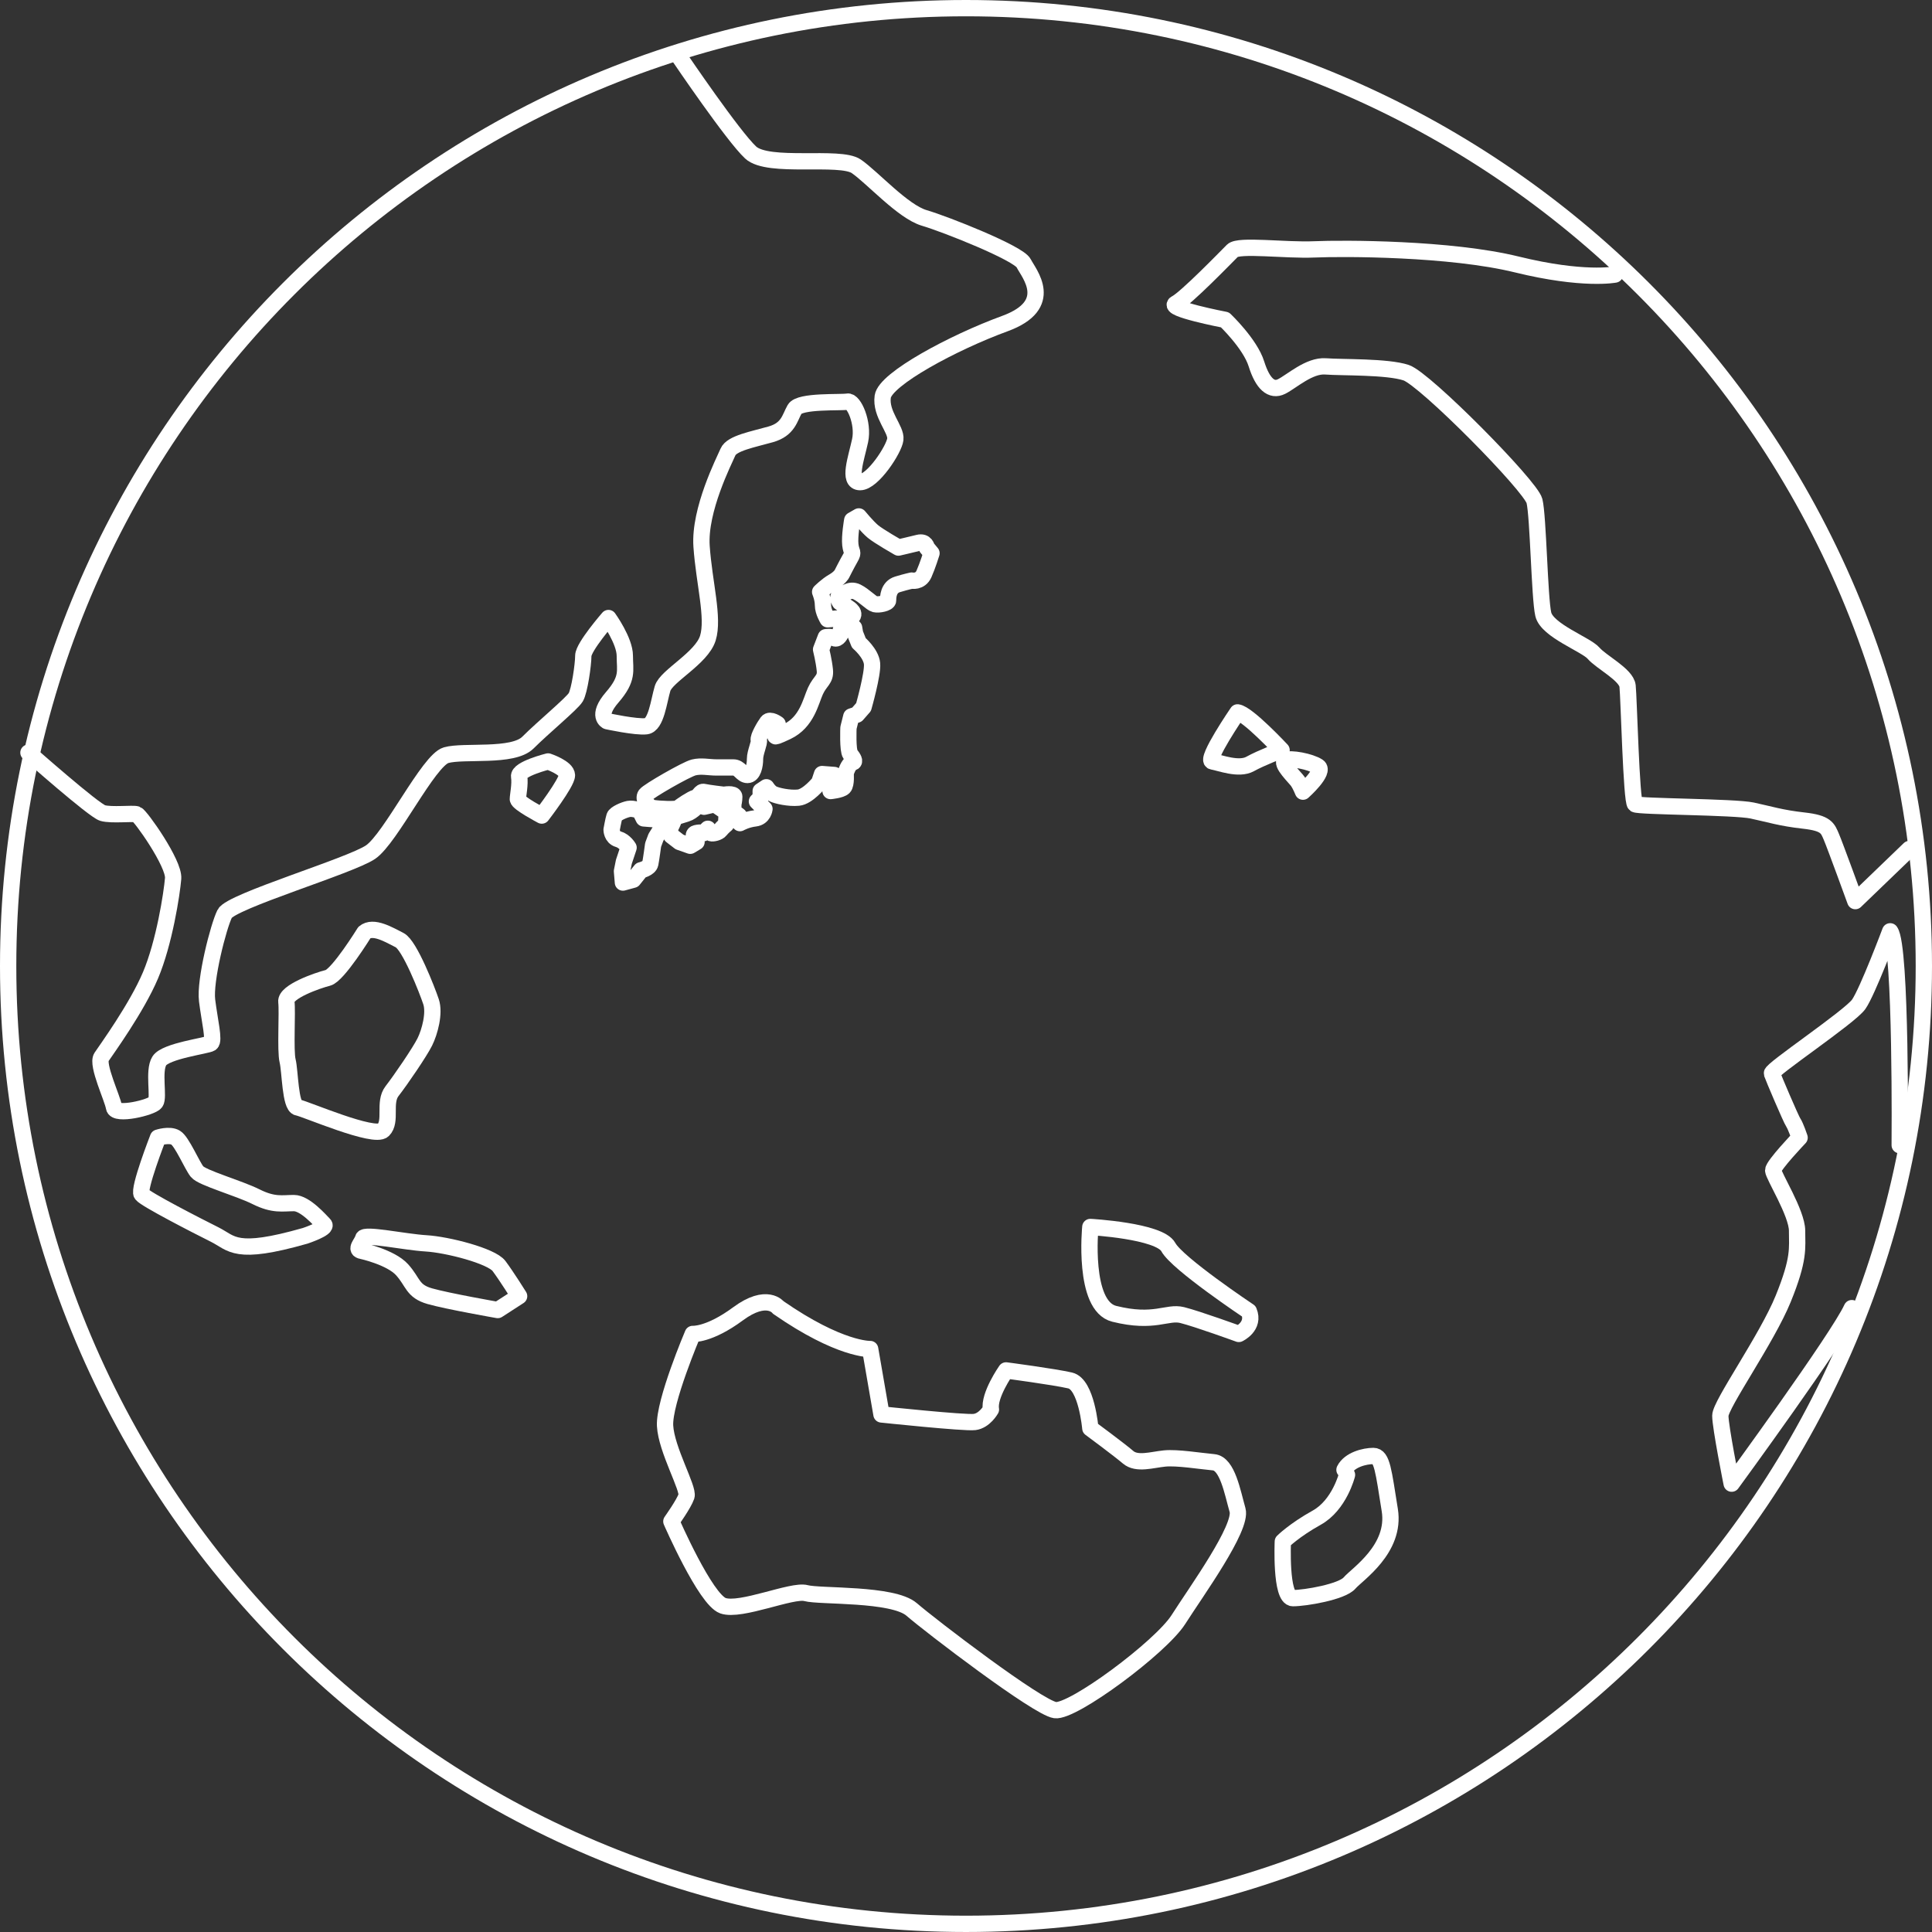
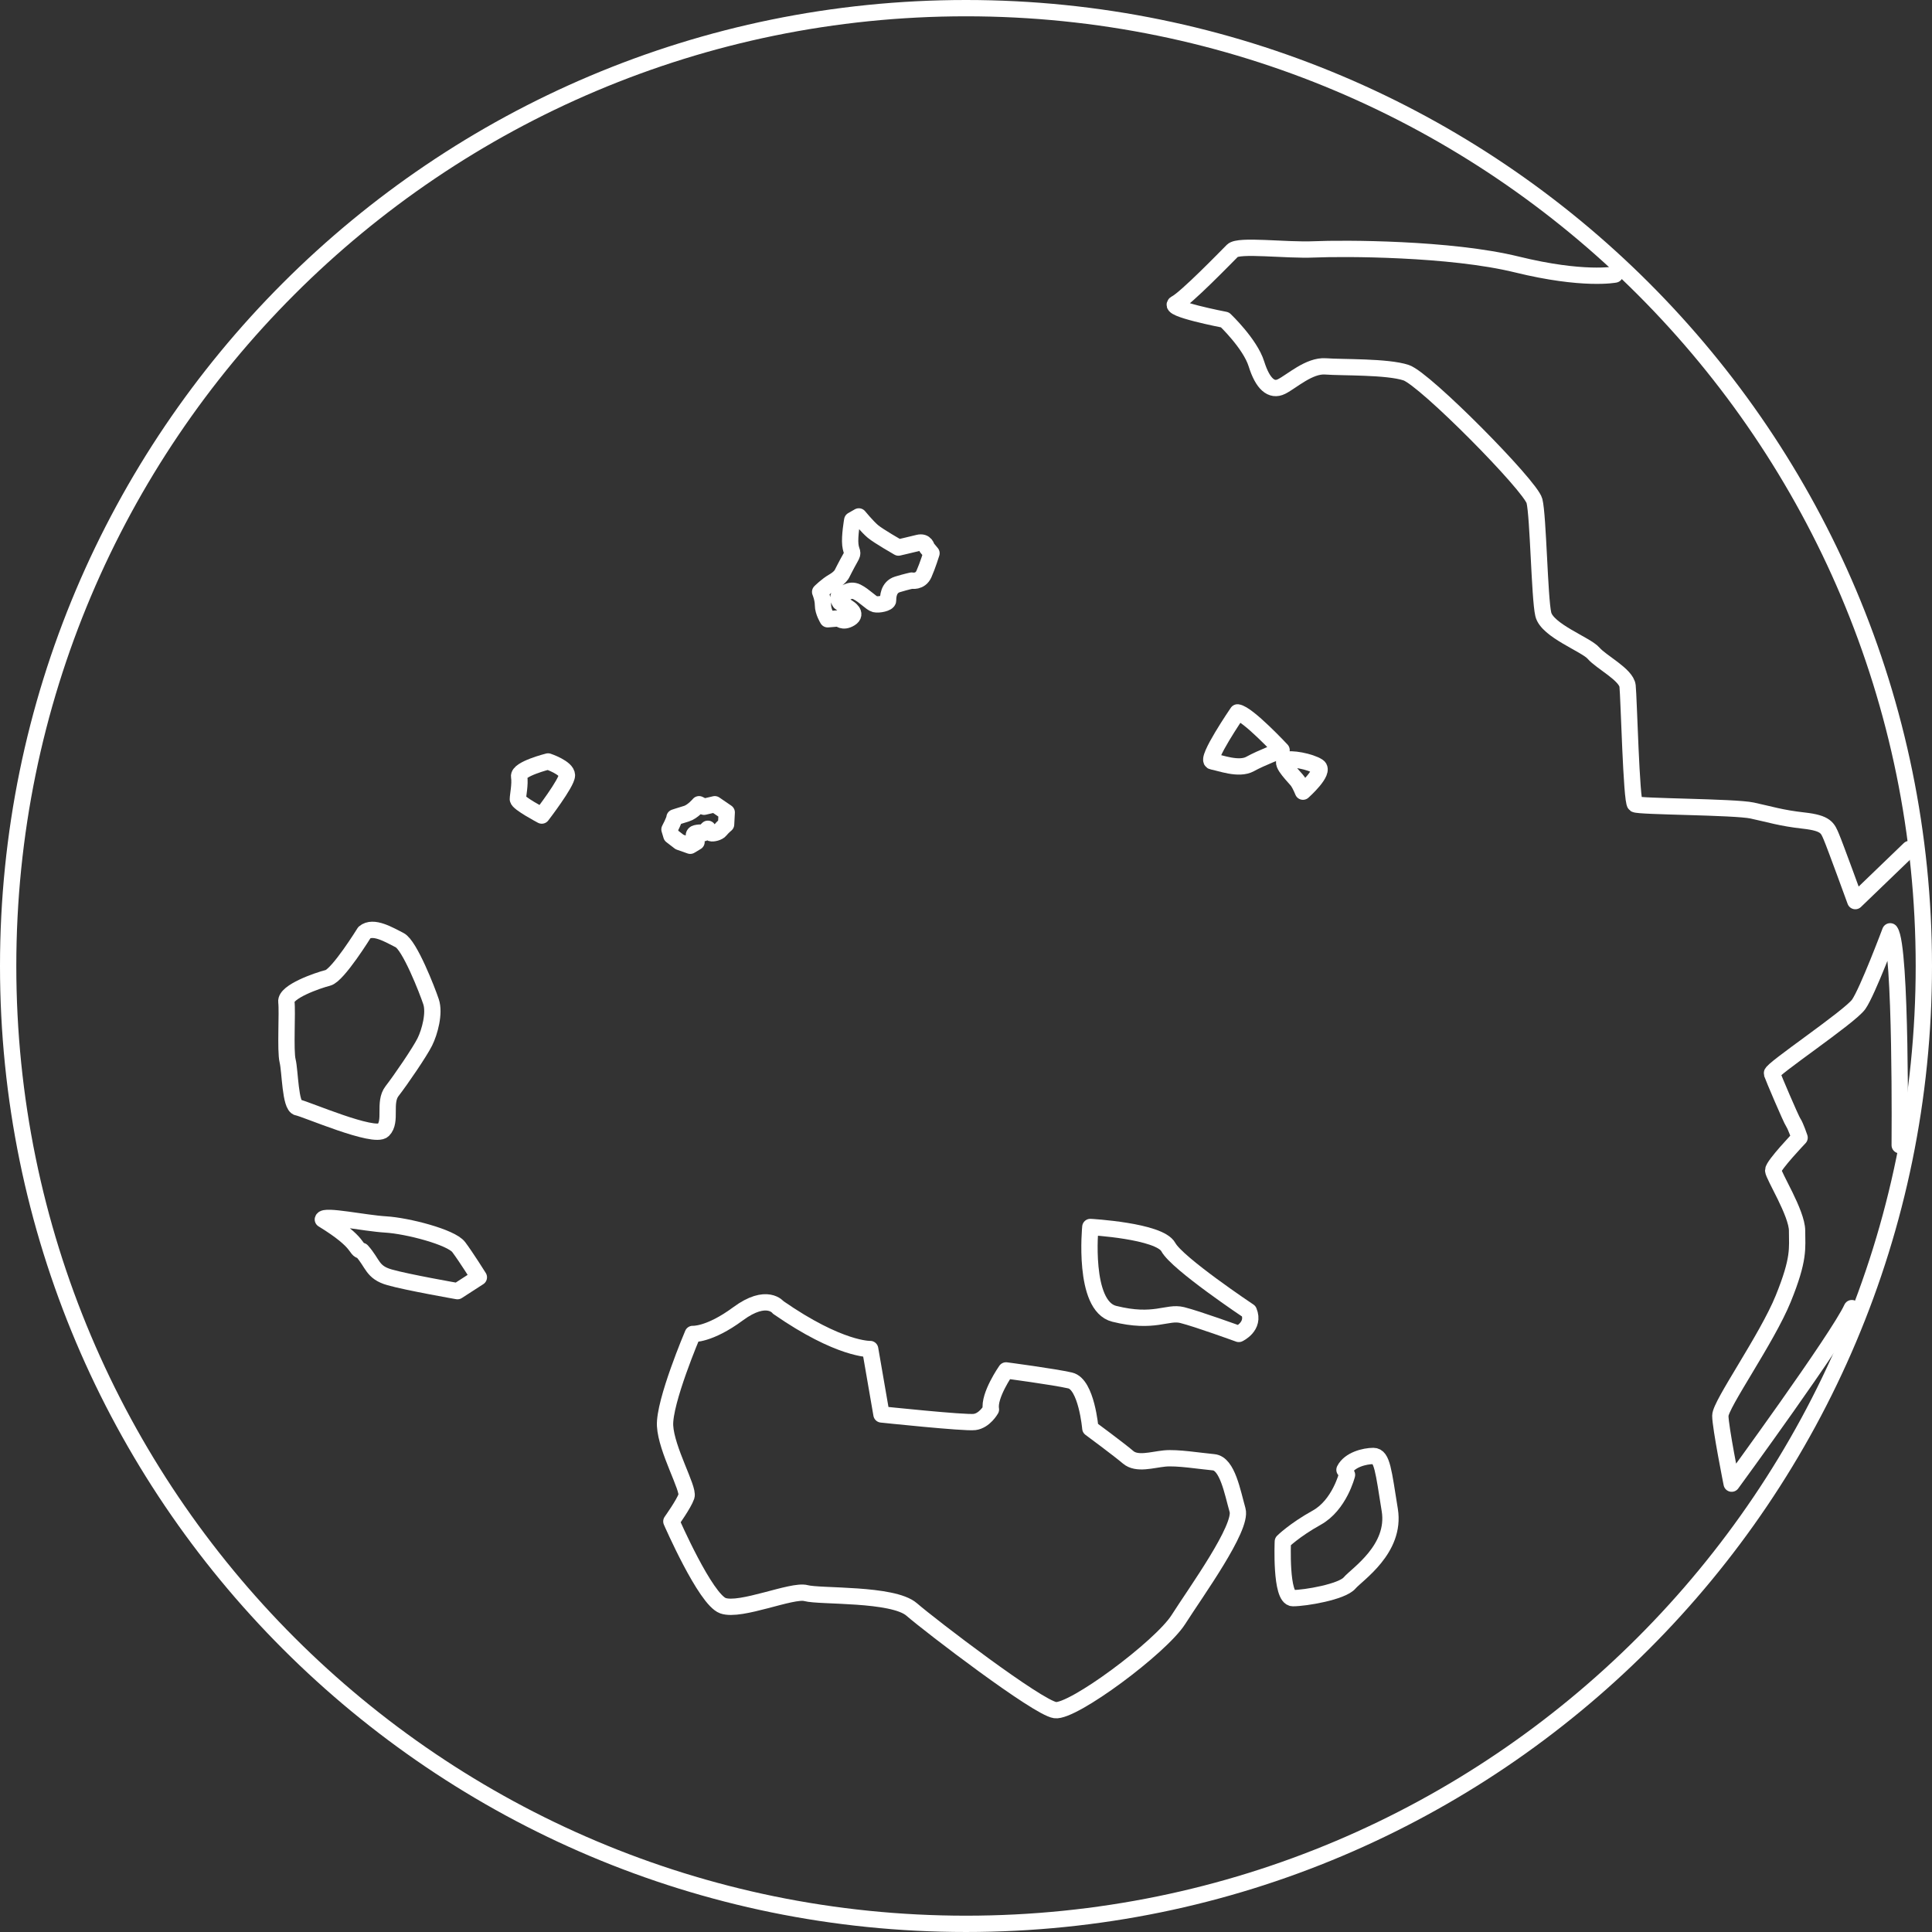
<svg xmlns="http://www.w3.org/2000/svg" version="1.1" id="レイヤー_2" x="0px" y="0px" width="503.727px" height="503.727px" viewBox="0 0 503.727 503.727" enable-background="new 0 0 503.727 503.727" xml:space="preserve">
  <rect x="0" y="0" width="503.727" height="503.727" fill="#333333" stroke="none" />
  <g>
    <path fill="none" stroke="#FFFFFF" stroke-width="4.252" stroke-linecap="round" stroke-linejoin="round" stroke-miterlimit="10" d="   M501.601,251.863c0,137.926-111.811,249.737-249.737,249.737S2.126,389.789,2.126,251.863   c0-137.926,111.811-249.737,249.737-249.737S501.601,113.937,501.601,251.863z" />
-     <path fill="none" stroke="#FFFFFF" stroke-width="4.252" stroke-linecap="round" stroke-linejoin="round" stroke-miterlimit="10" d="   M177.34,15.159c0,0,13.778,20.338,18.37,24.603s23.291,0.656,27.556,3.608c4.265,2.952,12.138,11.81,17.714,13.45   c5.577,1.64,24.604,9.186,25.916,11.81c1.312,2.624,8.529,10.825-4.921,15.746c-13.45,4.92-31.165,14.434-31.82,19.026   c-0.656,4.593,3.609,8.529,3.281,11.153c-0.329,2.625-5.905,11.153-9.186,11.153s-0.984-6.233,0-10.825   c0.984-4.592-1.641-10.498-3.281-10.169c-1.64,0.328-12.466-0.328-13.777,1.968c-1.312,2.296-1.64,5.249-6.232,6.561   c-4.593,1.312-10.169,2.296-11.154,4.593c-0.984,2.297-7.545,15.09-6.889,24.604c0.656,9.513,3.28,18.698,1.64,23.947   c-1.64,5.249-10.825,9.84-11.809,13.121c-0.984,3.281-1.64,9.513-4.265,9.841c-2.625,0.328-10.169-1.312-10.169-1.312   s-2.952-1.312,1.312-6.233s3.28-6.889,3.28-10.825s-4.264-9.841-4.264-9.841s-6.562,7.545-6.562,9.841s-0.984,9.185-1.968,10.825   c-0.984,1.64-8.529,7.873-12.466,11.81s-16.73,1.969-21.322,3.281c-4.593,1.312-14.435,21.65-19.683,25.259   s-36.412,12.794-38.053,16.075s-5.249,17.386-4.593,22.635c0.656,5.249,1.968,10.498,0.984,11.154   c-0.984,0.656-11.809,1.968-13.449,4.592s0,9.513-0.984,10.825c-0.984,1.312-10.497,3.609-10.825,1.312s-4.593-11.154-3.281-13.122   c1.312-1.968,9.185-12.793,12.794-21.322c3.608-8.529,5.576-21.323,5.905-25.259c0.328-3.937-8.529-16.402-9.513-16.73   c-0.984-0.328-6.561,0.328-8.857-0.328c-2.296-0.656-19.354-15.746-19.354-15.746" />
    <path fill="none" stroke="#FFFFFF" stroke-width="4.252" stroke-linecap="round" stroke-linejoin="round" stroke-miterlimit="10" d="   M421.074,71.582c0,0-8.202,1.64-25.588-2.625c-17.385-4.265-45.269-4.265-52.813-3.937c-7.546,0.328-19.683-1.312-21.323,0.328   c-1.641,1.64-12.137,12.465-14.762,13.777c-2.625,1.312,12.794,4.265,12.794,4.265s6.56,6.232,8.2,11.481s3.937,7.217,6.562,5.905   c2.624-1.312,7.217-5.576,11.481-5.249c4.265,0.328,16.074,0,20.994,1.64c4.921,1.64,32.477,29.524,33.461,33.46   c0.983,3.937,1.312,25.259,2.296,29.523c0.983,4.265,11.153,7.874,13.122,10.169c1.968,2.296,8.529,5.577,8.857,8.529   c0.327,2.952,0.983,30.18,1.968,30.836s25.916,0.656,30.508,1.64c4.592,0.984,7.544,1.969,13.449,2.625   c5.904,0.656,6.233,1.968,7.218,4.264c0.983,2.296,6.232,16.73,6.232,16.73l14.114-13.592" />
    <path fill="none" stroke="#FFFFFF" stroke-width="4.252" stroke-linecap="round" stroke-linejoin="round" stroke-miterlimit="10" d="   M495.308,298.587c0,0,0.468-51.831-2.484-55.767c0,0-5.906,15.746-8.202,19.026c-2.296,3.28-22.963,17.058-22.635,18.042   c0.329,0.984,4.921,11.809,5.577,12.793c0.656,0.984,1.641,3.937,1.641,3.937s-6.889,7.216-6.889,8.528s6.232,11.154,6.232,15.746   c0,4.594,0.655,7.217-3.609,17.715c-4.264,10.498-16.401,27.555-16.401,30.508s2.953,17.715,2.953,17.715   s27.72-37.891,31.327-45.764" />
    <path fill="none" stroke="#FFFFFF" stroke-width="4.252" stroke-linecap="round" stroke-linejoin="round" stroke-miterlimit="10" d="   M226.875,351.729c0,0-7.874,0.328-23.947-10.824c0,0-2.953-3.936-10.498,1.641c-7.544,5.576-11.81,5.248-11.81,5.248   s-7.545,17.715-7.217,23.947s6.233,16.402,5.577,18.369c-0.657,1.969-3.937,6.562-3.937,6.562s8.857,20.338,13.449,21.979   c4.593,1.641,18.042-4.266,21.651-3.281s22.635,0,27.556,4.264c4.92,4.266,32.805,25.588,37.397,26.244   s27.555-16.402,32.147-23.619s16.73-23.945,15.418-28.539c-1.312-4.594-2.623-12.137-6.232-12.465   c-3.608-0.328-9.513-1.312-12.793-0.984c-3.281,0.328-7.218,1.641-9.514-0.328s-9.842-7.545-9.842-7.545   s-0.982-11.482-5.248-12.467c-4.265-0.982-16.73-2.623-16.73-2.623s-4.592,6.561-3.937,10.17c0,0-1.641,2.951-4.265,3.279   s-24.275-1.969-24.275-1.969L226.875,351.729z" />
    <path fill="none" stroke="#FFFFFF" stroke-width="4.252" stroke-linecap="round" stroke-linejoin="round" stroke-miterlimit="10" d="   M351.201,384.534c0,0-1.969,7.871-7.873,11.152s-8.857,6.234-8.857,6.234s-0.655,14.762,2.625,14.762s12.794-1.641,14.762-3.938   c1.969-2.297,12.139-8.857,10.498-19.027c-1.641-10.168-1.97-14.104-4.266-14.104s-6.231,0.984-7.544,3.607" />
    <path fill="none" stroke="#FFFFFF" stroke-width="4.252" stroke-linecap="round" stroke-linejoin="round" stroke-miterlimit="10" d="   M325.614,341.89c0,0-18.699-12.466-20.995-16.731s-20.339-5.249-20.339-5.249s-2.041,20.566,6.233,22.636   c10.497,2.623,13.778-0.656,17.715,0.328c3.937,0.982,14.762,4.92,14.762,4.92S327.254,345.825,325.614,341.89z" />
    <path fill="none" stroke="#FFFFFF" stroke-width="4.252" stroke-linecap="round" stroke-linejoin="round" stroke-miterlimit="10" d="   M95.001,243.148c0,0-6.889,11.154-9.514,11.81c-2.624,0.656-11.153,3.608-10.825,6.232c0.328,2.625-0.328,12.794,0.328,15.418   c0.656,2.624,0.656,11.809,2.625,12.137s20.011,8.201,22.307,5.905c2.296-2.296,0-7.217,2.296-10.169   c2.296-2.953,7.217-10.169,8.529-12.793c1.312-2.625,2.624-7.545,1.64-10.498c-0.984-2.952-5.577-14.761-8.201-16.074   C101.562,243.804,97.298,241.18,95.001,243.148z" />
-     <path fill="none" stroke="#FFFFFF" stroke-width="4.252" stroke-linecap="round" stroke-linejoin="round" stroke-miterlimit="10" d="   M41.203,296.619c0,0-5.249,13.449-4.265,14.762c0.984,1.312,14.434,8.202,19.026,10.497c4.593,2.297,5.248,5.576,23.619,0.328   c0,0,5.904-1.968,4.92-2.952c-0.984-0.983-4.92-5.577-7.873-5.577c-2.952,0-5.249,0.657-9.841-1.64   c-4.592-2.296-14.105-4.921-15.417-6.562c-1.312-1.64-3.936-7.873-5.577-8.856C44.155,295.634,41.203,296.619,41.203,296.619z" />
-     <path fill="none" stroke="#FFFFFF" stroke-width="4.252" stroke-linecap="round" stroke-linejoin="round" stroke-miterlimit="10" d="   M94.345,326.142c0,0,7.545,1.64,10.498,4.921c2.952,3.279,2.624,5.576,7.217,6.889c4.593,1.312,17.714,3.609,17.714,3.609   l5.577-3.609c0,0-3.28-5.248-5.249-7.874c-1.968-2.624-13.45-5.576-19.027-5.904s-16.074-2.624-16.402-1.312   C94.345,324.174,92.377,325.814,94.345,326.142z" />
+     <path fill="none" stroke="#FFFFFF" stroke-width="4.252" stroke-linecap="round" stroke-linejoin="round" stroke-miterlimit="10" d="   M94.345,326.142c2.952,3.279,2.624,5.576,7.217,6.889c4.593,1.312,17.714,3.609,17.714,3.609   l5.577-3.609c0,0-3.28-5.248-5.249-7.874c-1.968-2.624-13.45-5.576-19.027-5.904s-16.074-2.624-16.402-1.312   C94.345,324.174,92.377,325.814,94.345,326.142z" />
    <path fill="none" stroke="#FFFFFF" stroke-width="4.252" stroke-linecap="round" stroke-linejoin="round" stroke-miterlimit="10" d="   M322.662,185.74c0,0-8.528,12.466-6.56,12.793c1.968,0.328,6.889,2.296,9.841,0.656s8.201-3.608,8.201-3.608   S325.286,186.068,322.662,185.74z" />
    <path fill="none" stroke="#FFFFFF" stroke-width="4.252" stroke-linecap="round" stroke-linejoin="round" stroke-miterlimit="10" d="   M335.128,198.205c-1.496,0.748,2.624,4.592,3.28,5.577c0.656,0.984,1.313,2.625,1.313,2.625s5.904-5.249,3.937-6.561   C341.689,198.533,336.44,197.549,335.128,198.205z" />
    <path fill="none" stroke="#FFFFFF" stroke-width="4.252" stroke-linecap="round" stroke-linejoin="round" stroke-miterlimit="10" d="   M142.896,198.533c0,0-7.874,1.968-7.545,3.937s-0.328,4.921-0.328,5.905c0,0.984,6.232,4.264,6.232,4.264s6.561-8.529,6.561-10.497   S142.896,198.533,142.896,198.533z" />
    <path fill="none" stroke="#FFFFFF" stroke-width="4.252" stroke-linecap="round" stroke-linejoin="round" stroke-miterlimit="10" d="   M222.199,135.632c0,0-0.738,4.183-0.492,6.397s0.984,1.722,0,3.444c-0.984,1.722-2.214,4.183-2.214,4.183s-0.492,0.984-2.214,1.968   c-1.722,0.984-3.444,2.707-3.444,2.707s0.738,1.722,0.738,3.444s1.23,3.69,1.23,3.69l2.953-0.246c0,0,0.984,1.23,2.952,0   c1.968-1.23-0.492-2.706-0.492-2.706l-2.214-1.477c0,0-0.984-1.476,0-1.722c0.984-0.246,2.46-1.968,4.428-0.984   c1.968,0.984,3.69,2.952,4.675,3.198c0.984,0.246,3.444-0.246,3.444-0.984c0-0.738,0-3.445,2.46-4.183   c2.46-0.738,3.69-0.984,3.69-0.984s2.214,0.492,3.198-1.722c0.984-2.214,1.968-5.413,1.968-5.413l-1.23-1.476   c0,0-0.246-1.722-2.214-1.23c-1.968,0.492-5.167,1.23-5.167,1.23s-5.167-2.953-6.643-4.183s-3.69-3.937-3.69-3.937L222.199,135.632   z" />
-     <path fill="none" stroke="#FFFFFF" stroke-width="4.252" stroke-linecap="round" stroke-linejoin="round" stroke-miterlimit="10" d="   M222.691,163.68l-1.968-0.492l-1.477,0.984v0.984c0,0-0.738,1.722-1.722,1.23c-0.984-0.492-2.214-0.246-2.214-0.246l-1.23,3.198   c0,0,0.738,2.952,0.984,5.413c0.246,2.46-1.23,2.707-2.46,5.413c-1.23,2.707-2.214,8.119-7.381,10.58   c-5.167,2.46-2.214,0.492-2.214,0.492l-1.722-0.492l1.476-1.968c0,0-1.968-1.476-2.707-0.492c-0.738,0.984-2.46,3.937-2.214,4.675   c0.246,0.738-0.984,3.198-0.984,4.92s-0.492,4.183-1.968,4.183s-1.968-1.968-3.69-1.968s-2.46,0-4.429,0s-3.937-0.492-5.905,0   s-11.809,6.151-12.547,7.135c-0.738,0.984,0.492,3.198,1.968,3.444s6.151,0.492,6.643,0c0.492-0.492,3.445-2.46,4.429-2.706   c0.984-0.246,1.23-1.722,2.214-1.476c0.984,0.246,5.167,0.738,5.167,0.738s2.707-0.492,2.707,0.492   c0,0.984-0.246,1.968-0.246,1.968v2.46c0,0,1.722,0,1.722,1.23s0,1.23,0,1.23s1.722-0.984,3.937-1.23s2.46-2.46,2.46-2.46   l-1.968-1.968l0.984-0.984v-1.722l1.477-0.984c0,0,0.738,1.23,1.722,1.722c0.984,0.492,4.182,1.23,6.643,0.984   s5.413-3.937,5.413-3.937l0.738-2.214l3.198,0.246c0,0-0.246,0.984-0.492,1.968c-0.246,0.984-0.492,2.214-0.492,2.214   s2.706-0.246,3.444-0.984c0.738-0.738,0.492-3.69,0.492-3.69s0.738-2.46,1.722-2.707c0.984-0.246,0.246-1.23-0.492-2.214   c-0.738-0.984-0.492-6.889-0.492-6.889l0.738-2.952l1.476-0.492l1.722-1.968c0,0,2.46-8.611,2.214-11.317s-3.444-5.413-3.444-5.413   l-0.984-2.46L222.691,163.68z" />
-     <path fill="none" stroke="#FFFFFF" stroke-width="4.252" stroke-linecap="round" stroke-linejoin="round" stroke-miterlimit="10" d="   M166.842,211.41c0,0-1.722-0.738-2.953-0.492c-1.23,0.246-3.444,1.23-3.69,1.968c-0.246,0.738-0.738,3.444-0.738,3.444   s0,1.968,1.722,2.46s2.706,2.214,2.706,2.214l-1.23,3.69l-0.492,2.46l0.246,2.952l2.707-0.738l1.968-2.46   c0,0,2.214-0.492,2.46-1.722c0.246-1.23,0.738-4.921,0.738-4.921l0.738-1.968l1.23-1.968c0,0,0.246-2.706-0.738-2.706   c-0.984,0-3.69-0.246-3.69-0.246L166.842,211.41z" />
    <path fill="none" stroke="#FFFFFF" stroke-width="4.252" stroke-linecap="round" stroke-linejoin="round" stroke-miterlimit="10" d="   M175.864,213.132c0,0.656-1.312,3.117-1.312,3.117l0.492,1.64l2.132,1.64l2.789,0.984l1.64-0.984c0,0-1.476-1.968-0.164-2.296   c1.312-0.329,1.968,0,1.968,0l1.148-1.148c0,0,0.329,0.984,0.82,1.148c0.492,0.164,1.968-0.165,2.46-0.82   c0.492-0.656,1.476-1.477,1.476-1.477l0.164-3.116l-3.116-2.132l-2.789,0.656l-1.312-0.656c0,0-1.64,1.968-3.28,2.46   C177.34,212.64,175.864,213.132,175.864,213.132z" />
  </g>
</svg>